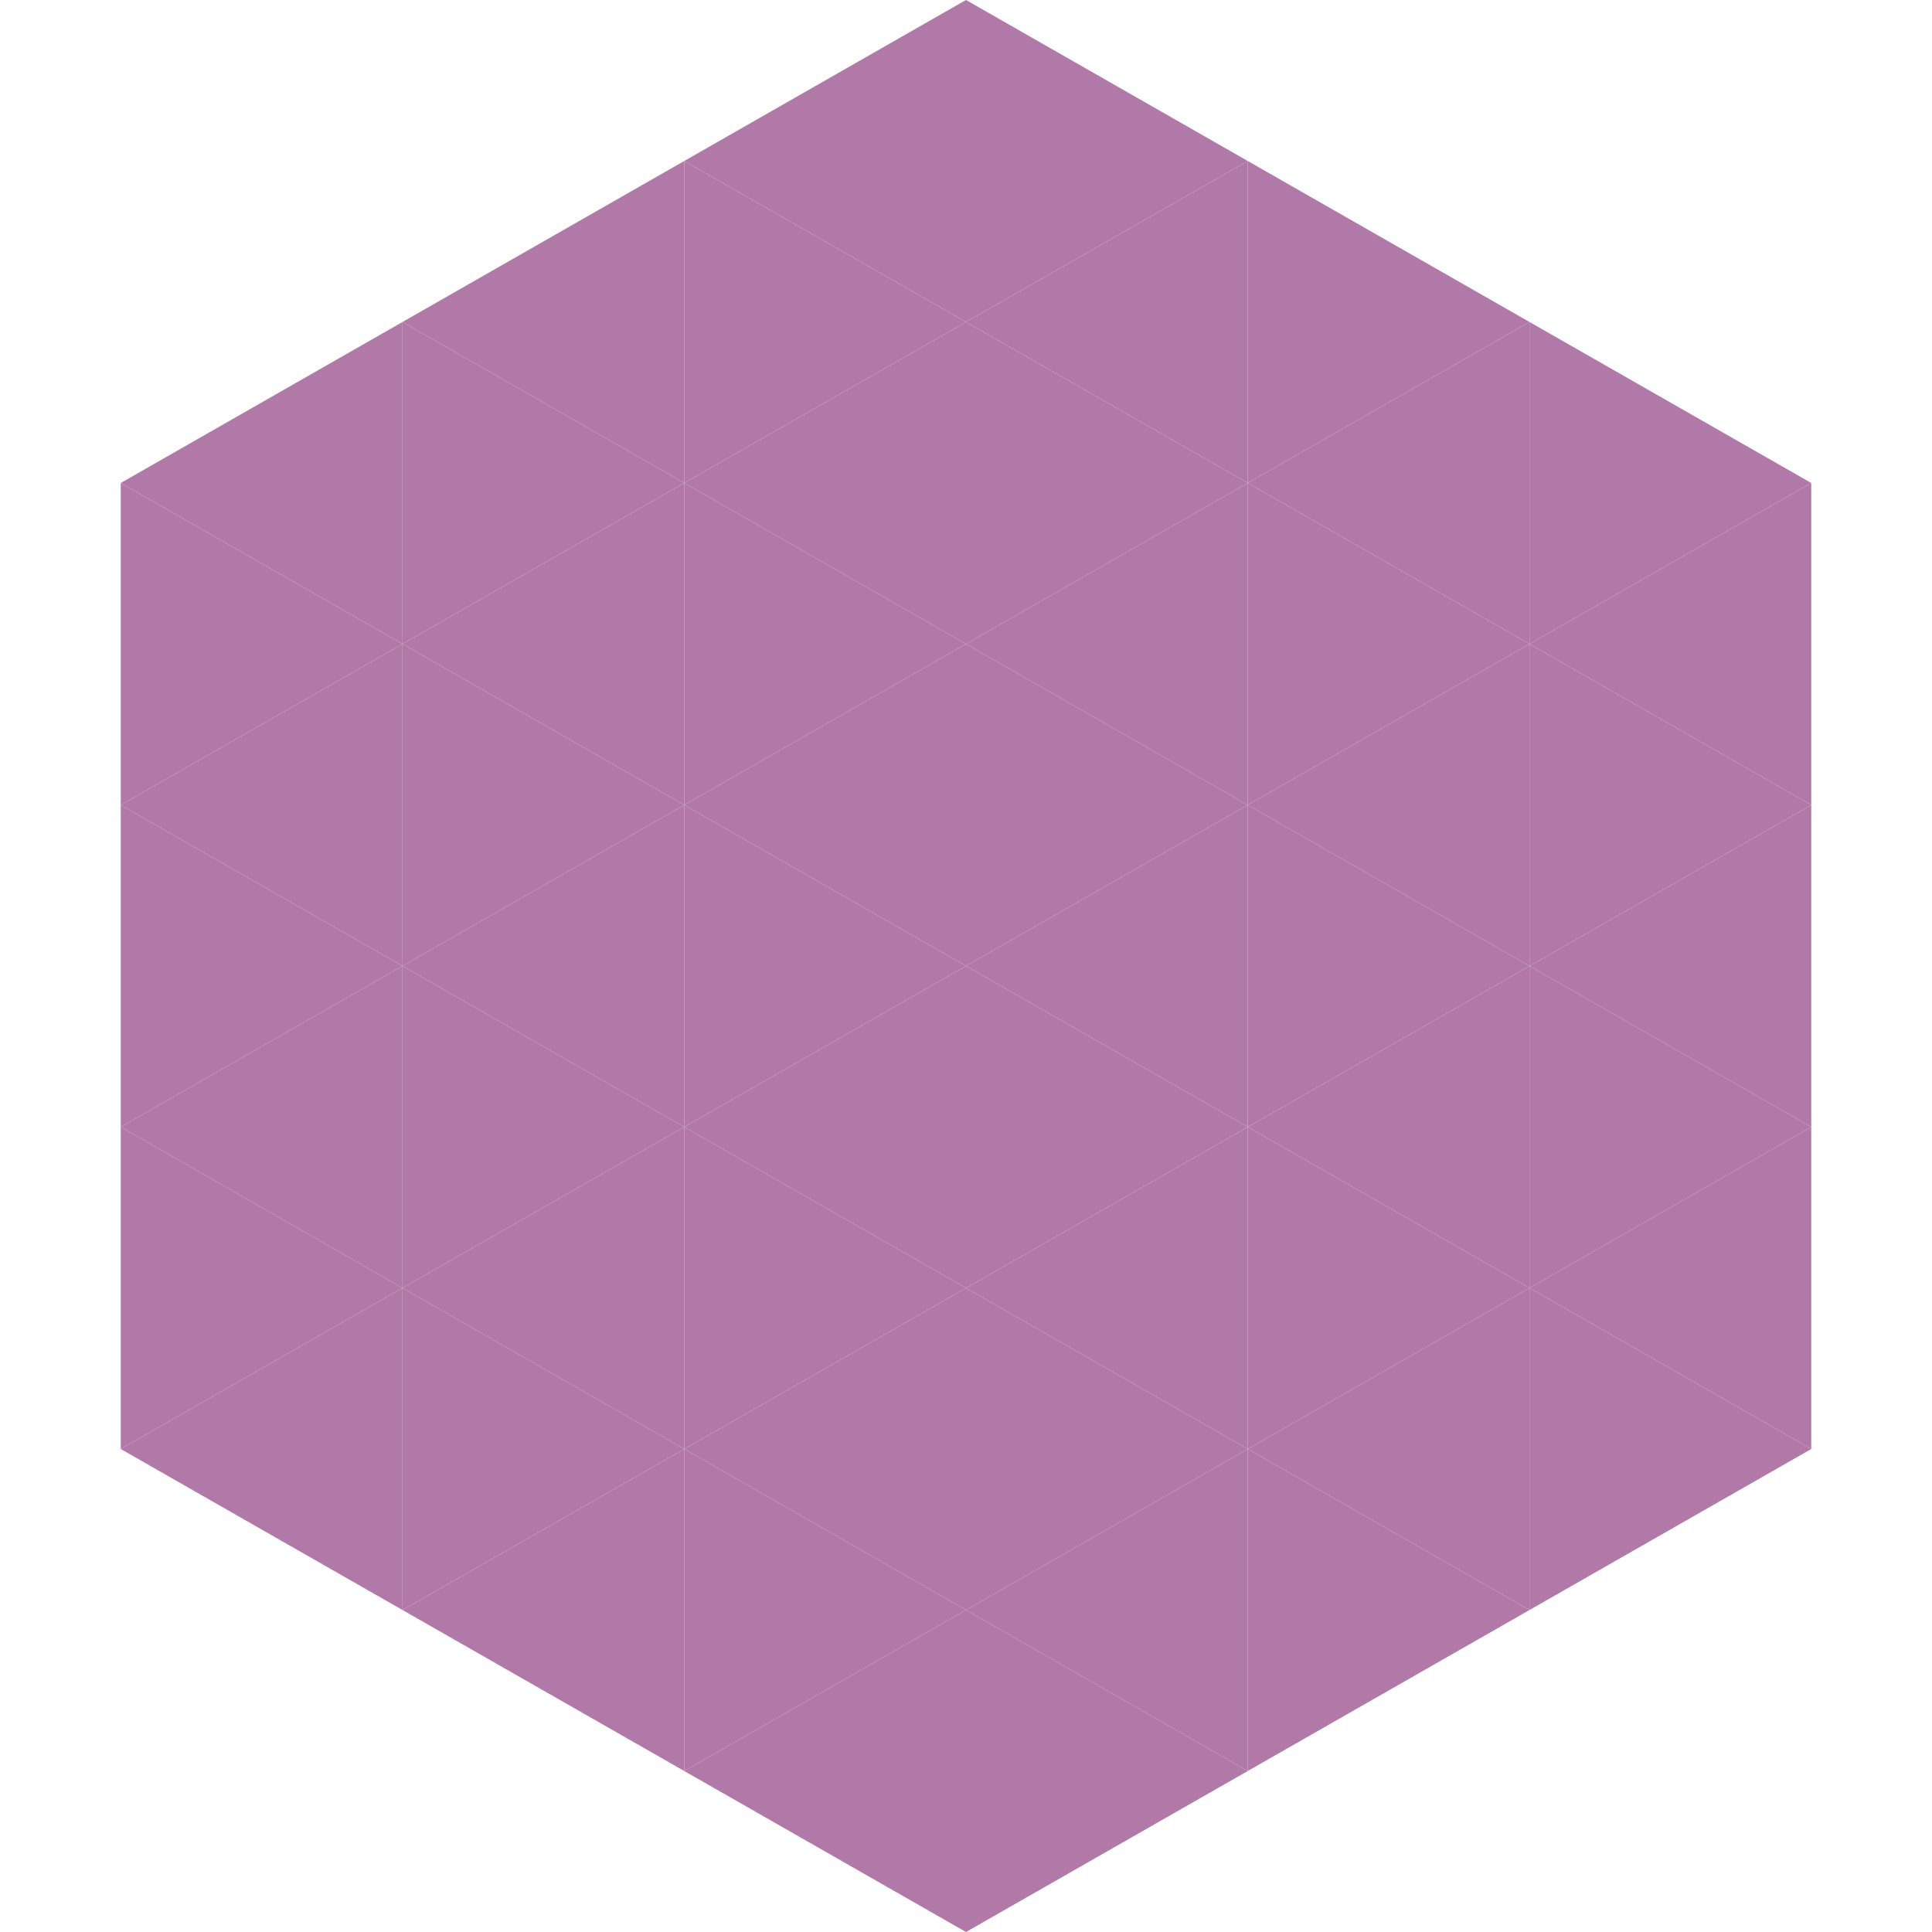
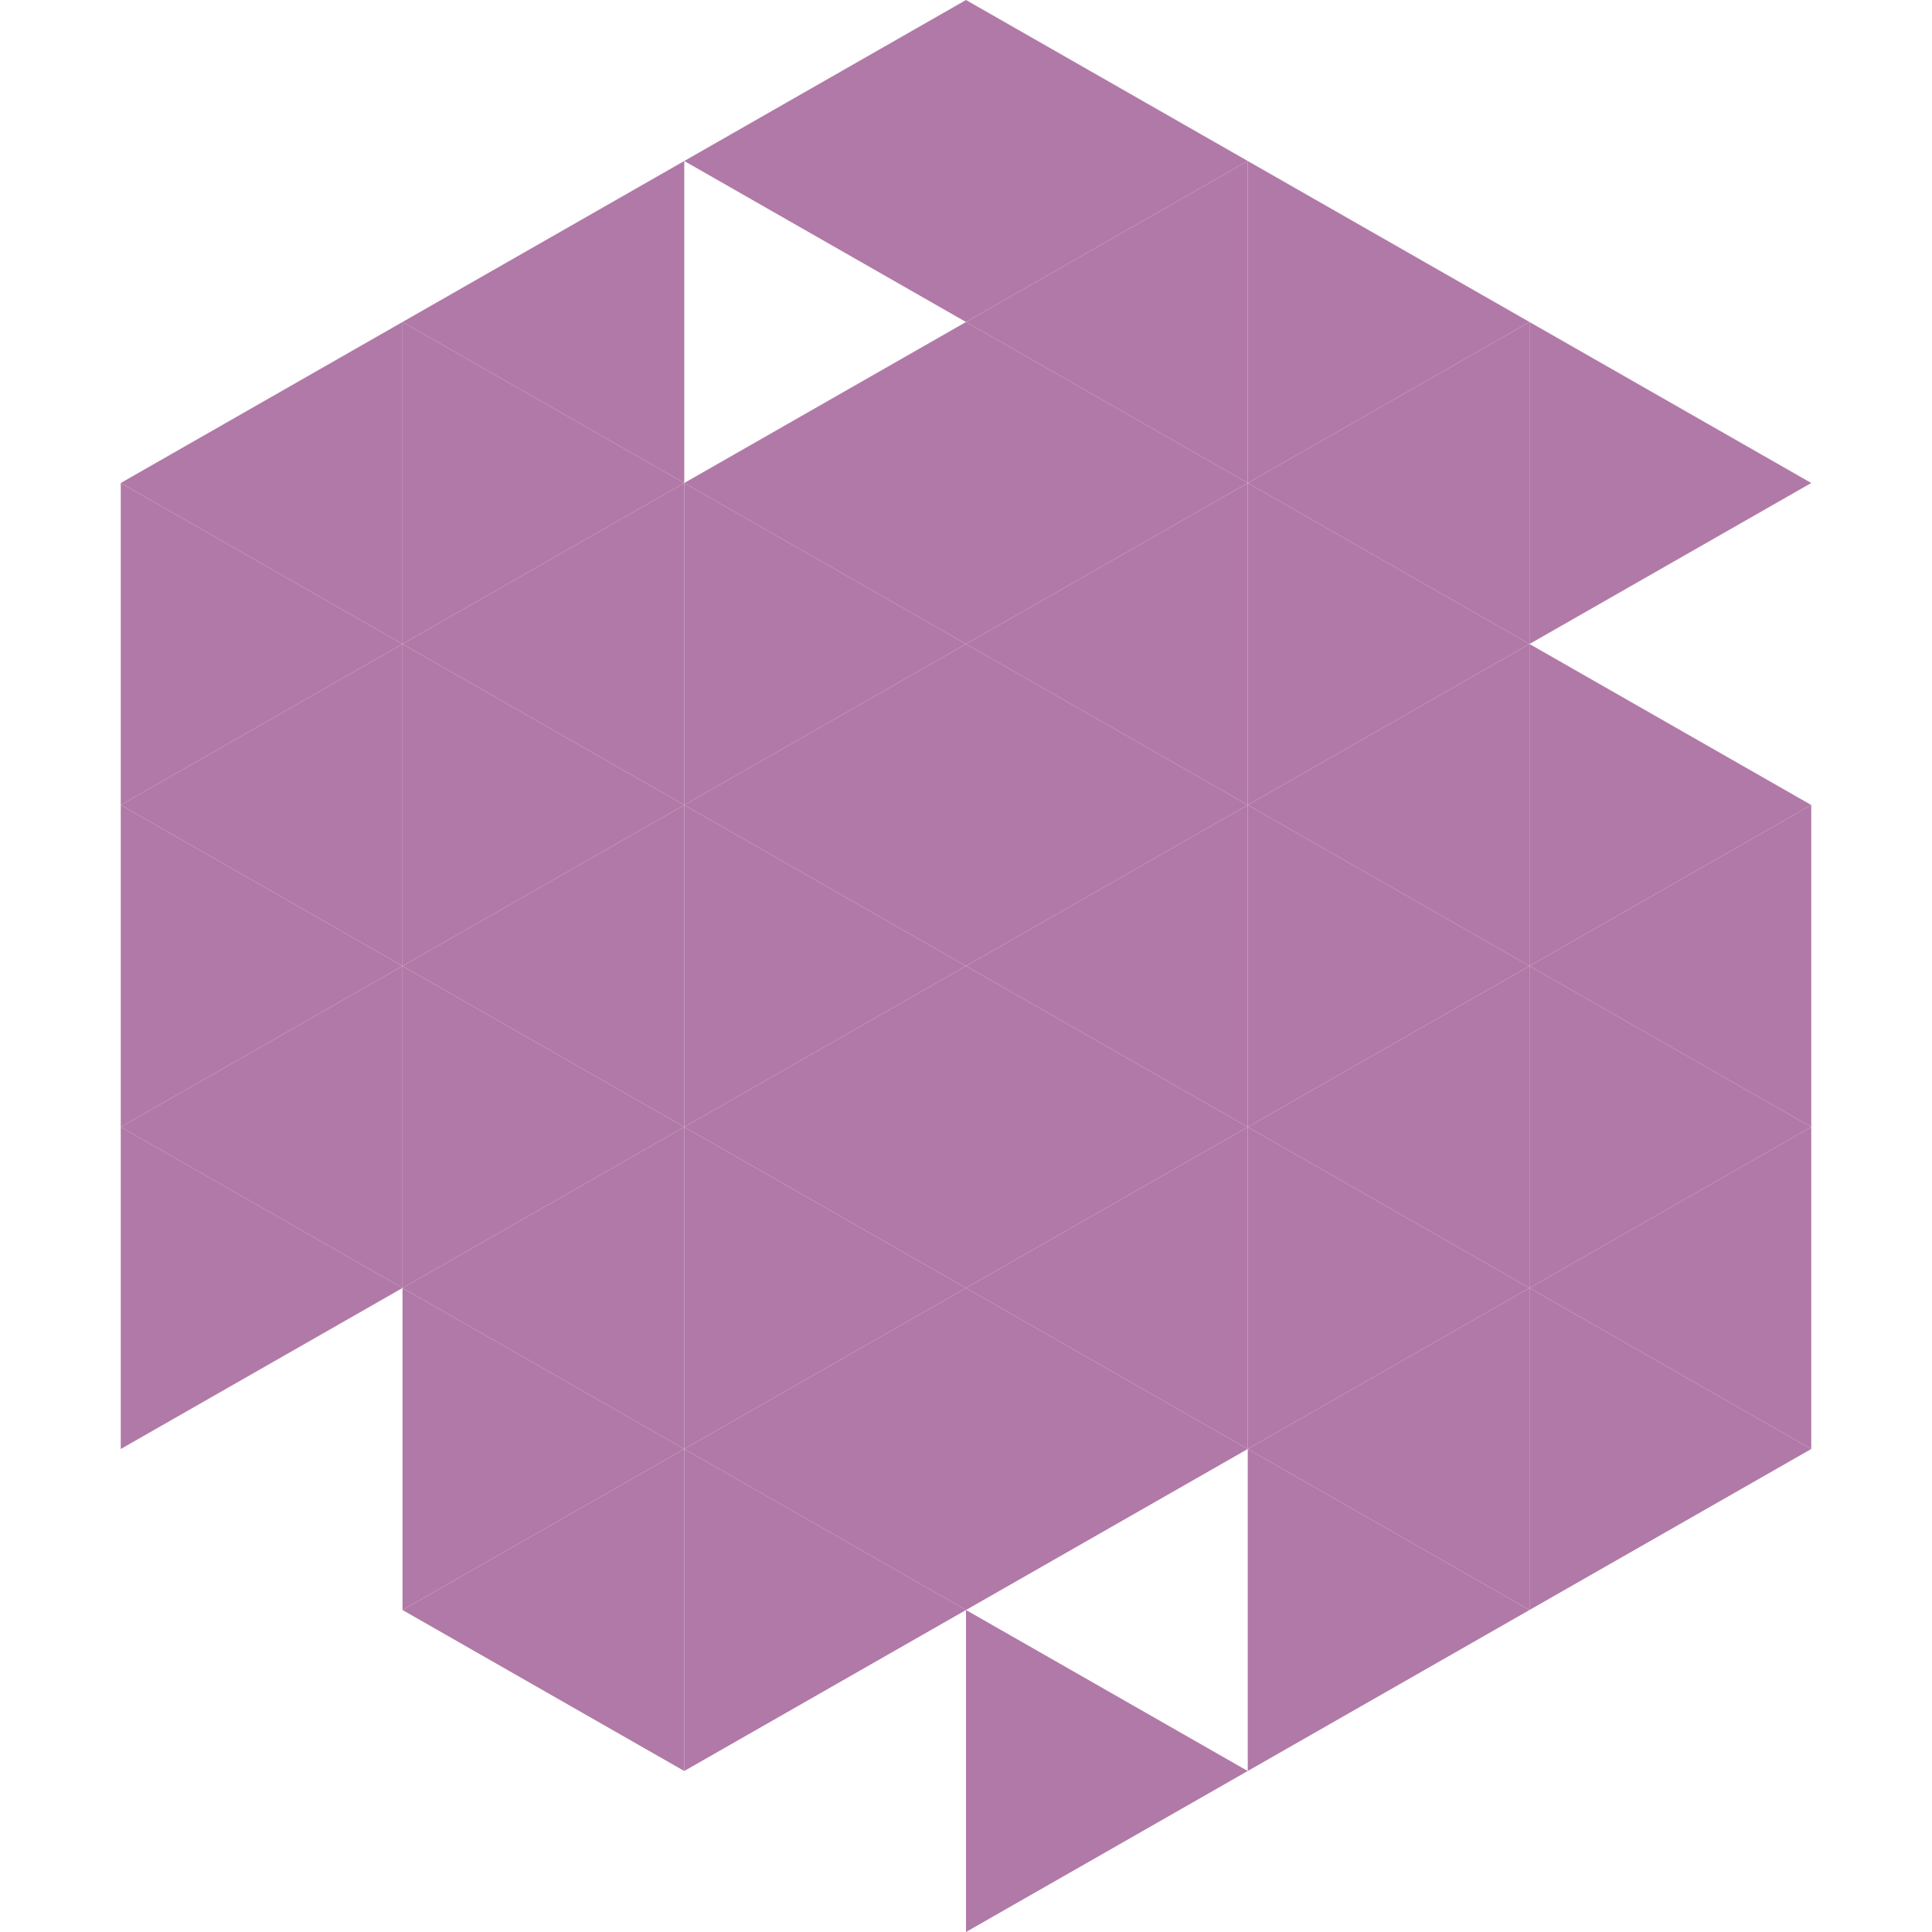
<svg xmlns="http://www.w3.org/2000/svg" width="240" height="240">
  <polygon points="50,40 15,60 50,80" style="fill:rgb(177,121,167)" />
  <polygon points="190,40 225,60 190,80" style="fill:rgb(177,121,167)" />
  <polygon points="15,60 50,80 15,100" style="fill:rgb(177,121,167)" />
-   <polygon points="225,60 190,80 225,100" style="fill:rgb(177,121,167)" />
  <polygon points="50,80 15,100 50,120" style="fill:rgb(177,121,167)" />
  <polygon points="190,80 225,100 190,120" style="fill:rgb(177,121,167)" />
  <polygon points="15,100 50,120 15,140" style="fill:rgb(177,121,167)" />
  <polygon points="225,100 190,120 225,140" style="fill:rgb(177,121,167)" />
  <polygon points="50,120 15,140 50,160" style="fill:rgb(177,121,167)" />
  <polygon points="190,120 225,140 190,160" style="fill:rgb(177,121,167)" />
  <polygon points="15,140 50,160 15,180" style="fill:rgb(177,121,167)" />
  <polygon points="225,140 190,160 225,180" style="fill:rgb(177,121,167)" />
-   <polygon points="50,160 15,180 50,200" style="fill:rgb(177,121,167)" />
  <polygon points="190,160 225,180 190,200" style="fill:rgb(177,121,167)" />
  <polygon points="15,180 50,200 15,220" style="fill:rgb(255,255,255); fill-opacity:0" />
  <polygon points="225,180 190,200 225,220" style="fill:rgb(255,255,255); fill-opacity:0" />
  <polygon points="50,0 85,20 50,40" style="fill:rgb(255,255,255); fill-opacity:0" />
  <polygon points="190,0 155,20 190,40" style="fill:rgb(255,255,255); fill-opacity:0" />
  <polygon points="85,20 50,40 85,60" style="fill:rgb(177,121,167)" />
  <polygon points="155,20 190,40 155,60" style="fill:rgb(177,121,167)" />
  <polygon points="50,40 85,60 50,80" style="fill:rgb(177,121,167)" />
  <polygon points="190,40 155,60 190,80" style="fill:rgb(177,121,167)" />
  <polygon points="85,60 50,80 85,100" style="fill:rgb(177,121,167)" />
  <polygon points="155,60 190,80 155,100" style="fill:rgb(177,121,167)" />
  <polygon points="50,80 85,100 50,120" style="fill:rgb(177,121,167)" />
  <polygon points="190,80 155,100 190,120" style="fill:rgb(177,121,167)" />
  <polygon points="85,100 50,120 85,140" style="fill:rgb(177,121,167)" />
  <polygon points="155,100 190,120 155,140" style="fill:rgb(177,121,167)" />
  <polygon points="50,120 85,140 50,160" style="fill:rgb(177,121,167)" />
  <polygon points="190,120 155,140 190,160" style="fill:rgb(177,121,167)" />
  <polygon points="85,140 50,160 85,180" style="fill:rgb(177,121,167)" />
  <polygon points="155,140 190,160 155,180" style="fill:rgb(177,121,167)" />
  <polygon points="50,160 85,180 50,200" style="fill:rgb(177,121,167)" />
  <polygon points="190,160 155,180 190,200" style="fill:rgb(177,121,167)" />
  <polygon points="85,180 50,200 85,220" style="fill:rgb(177,121,167)" />
  <polygon points="155,180 190,200 155,220" style="fill:rgb(177,121,167)" />
  <polygon points="120,0 85,20 120,40" style="fill:rgb(177,121,167)" />
  <polygon points="120,0 155,20 120,40" style="fill:rgb(177,121,167)" />
-   <polygon points="85,20 120,40 85,60" style="fill:rgb(177,121,167)" />
  <polygon points="155,20 120,40 155,60" style="fill:rgb(177,121,167)" />
  <polygon points="120,40 85,60 120,80" style="fill:rgb(177,121,167)" />
  <polygon points="120,40 155,60 120,80" style="fill:rgb(177,121,167)" />
  <polygon points="85,60 120,80 85,100" style="fill:rgb(177,121,167)" />
  <polygon points="155,60 120,80 155,100" style="fill:rgb(177,121,167)" />
  <polygon points="120,80 85,100 120,120" style="fill:rgb(177,121,167)" />
  <polygon points="120,80 155,100 120,120" style="fill:rgb(177,121,167)" />
  <polygon points="85,100 120,120 85,140" style="fill:rgb(177,121,167)" />
  <polygon points="155,100 120,120 155,140" style="fill:rgb(177,121,167)" />
  <polygon points="120,120 85,140 120,160" style="fill:rgb(177,121,167)" />
  <polygon points="120,120 155,140 120,160" style="fill:rgb(177,121,167)" />
  <polygon points="85,140 120,160 85,180" style="fill:rgb(177,121,167)" />
  <polygon points="155,140 120,160 155,180" style="fill:rgb(177,121,167)" />
  <polygon points="120,160 85,180 120,200" style="fill:rgb(177,121,167)" />
  <polygon points="120,160 155,180 120,200" style="fill:rgb(177,121,167)" />
  <polygon points="85,180 120,200 85,220" style="fill:rgb(177,121,167)" />
-   <polygon points="155,180 120,200 155,220" style="fill:rgb(177,121,167)" />
-   <polygon points="120,200 85,220 120,240" style="fill:rgb(177,121,167)" />
  <polygon points="120,200 155,220 120,240" style="fill:rgb(177,121,167)" />
  <polygon points="85,220 120,240 85,260" style="fill:rgb(255,255,255); fill-opacity:0" />
  <polygon points="155,220 120,240 155,260" style="fill:rgb(255,255,255); fill-opacity:0" />
</svg>